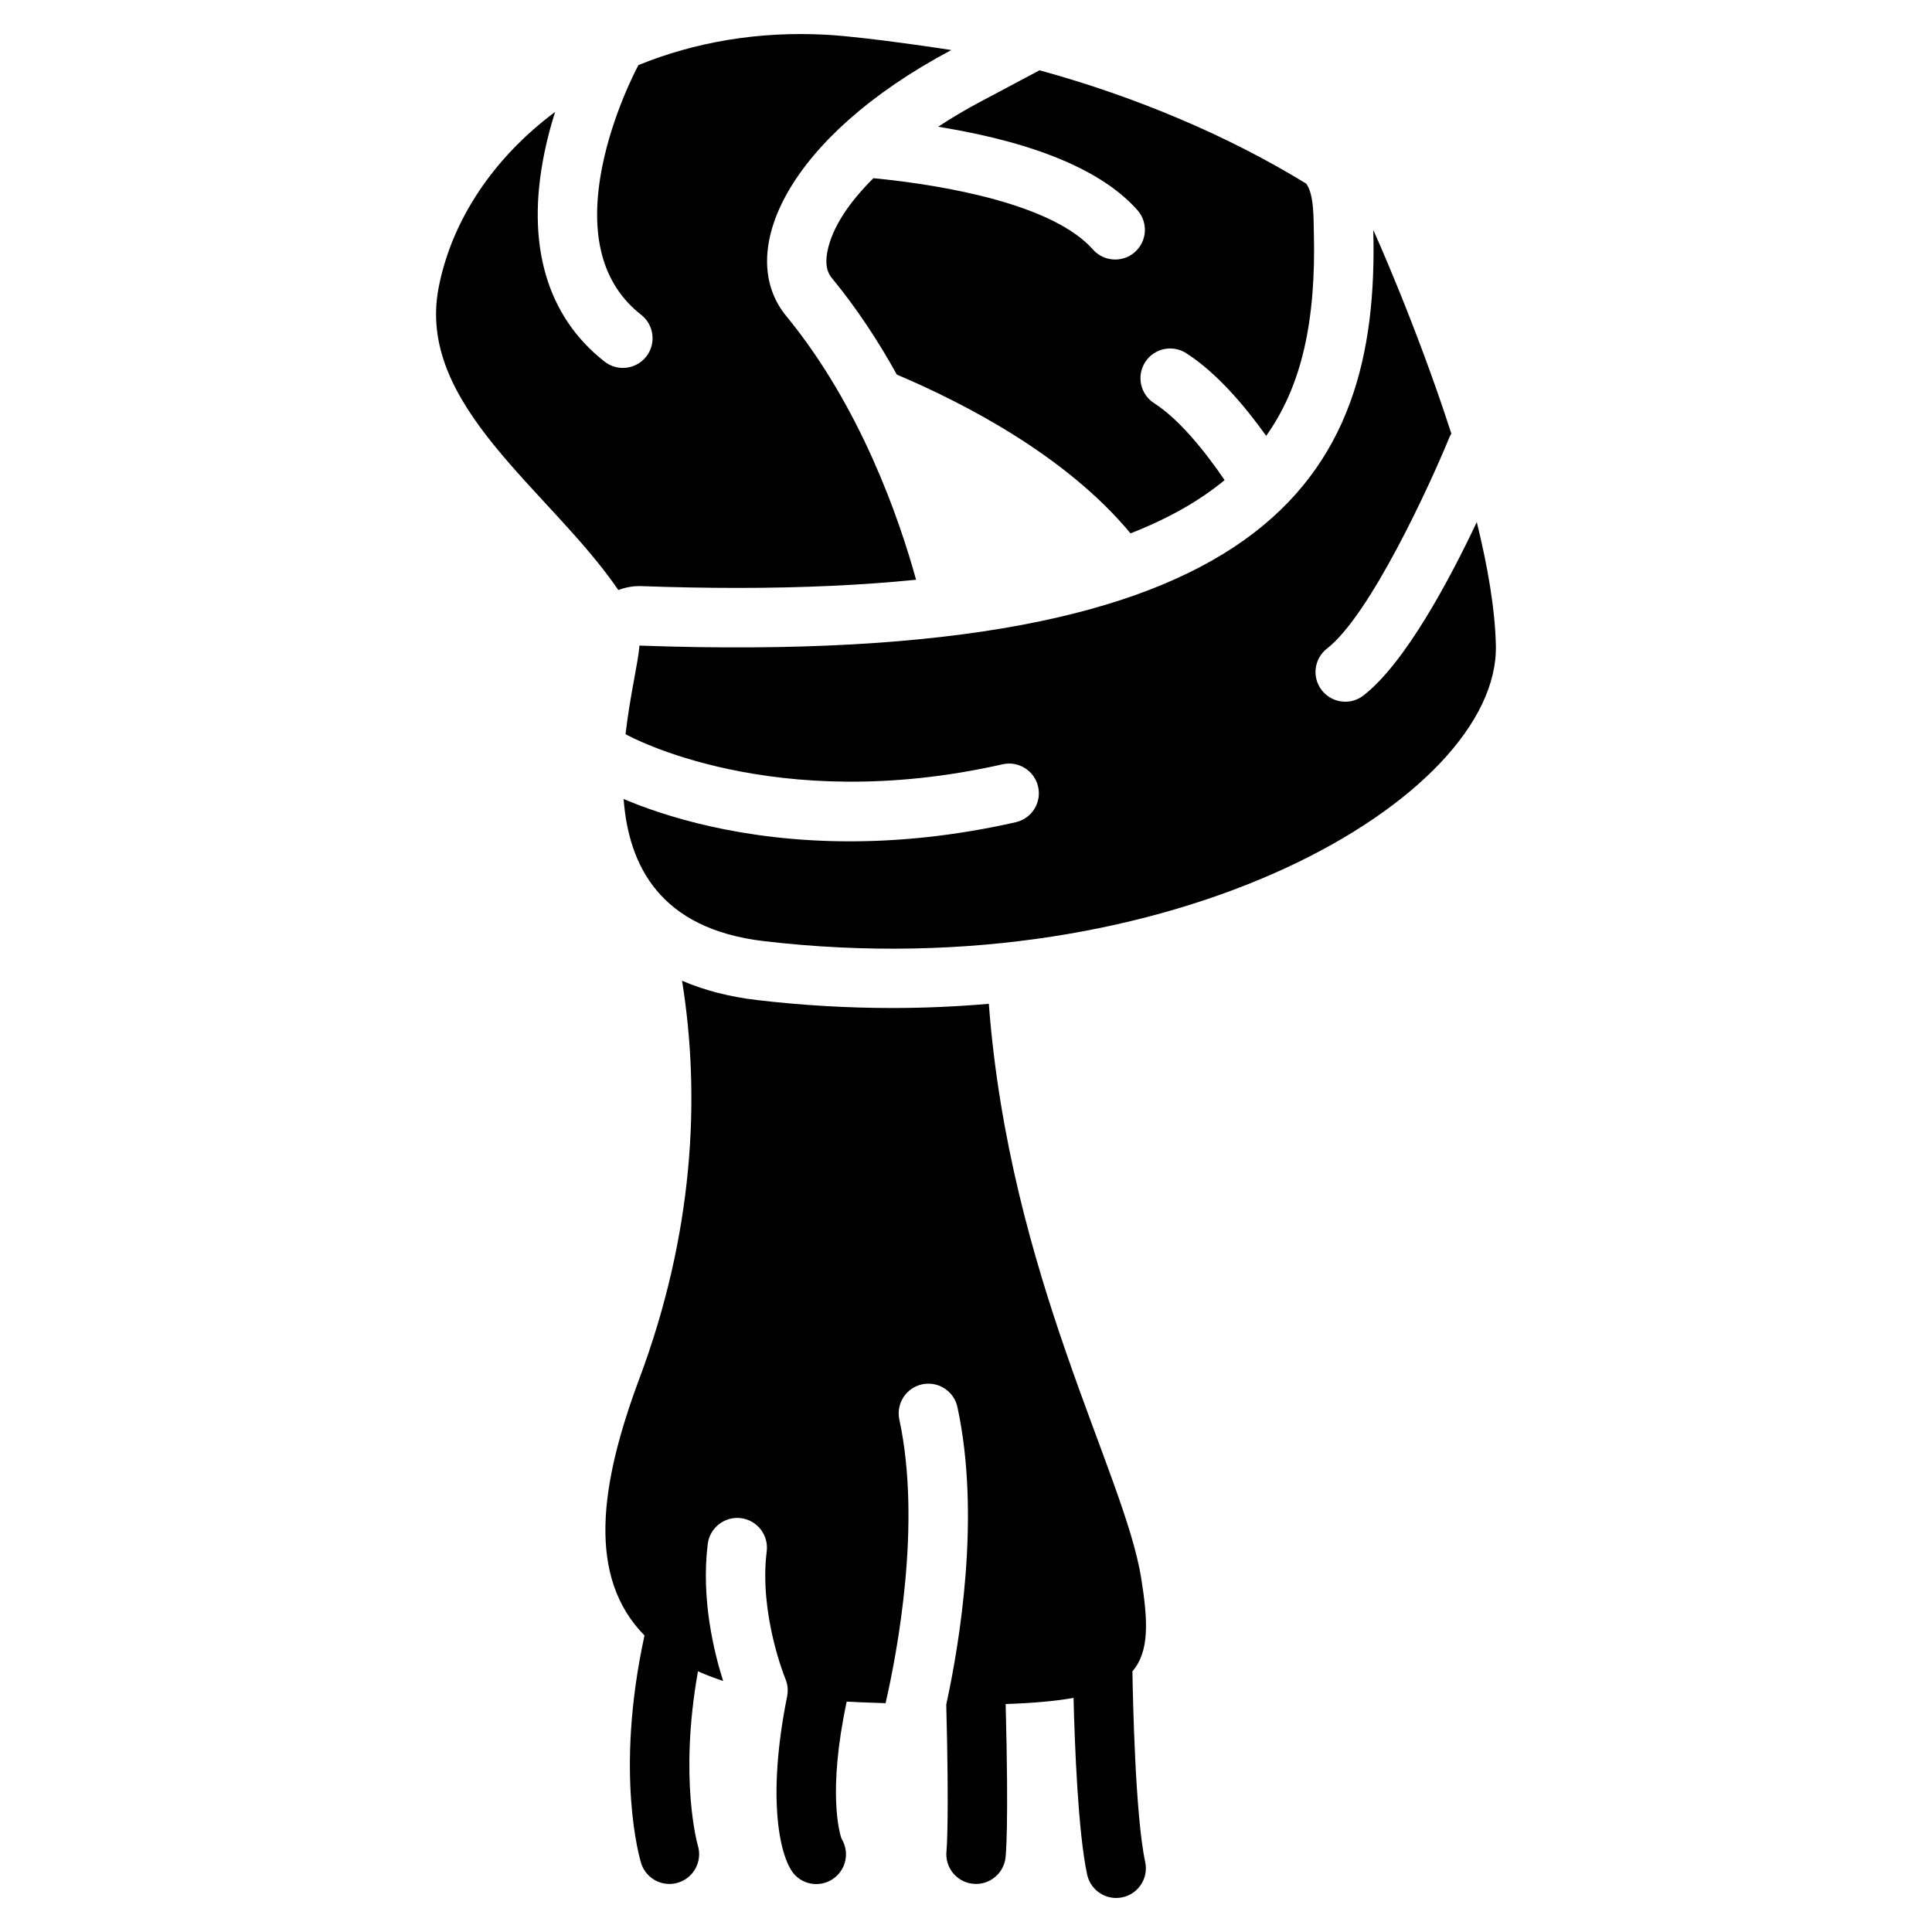
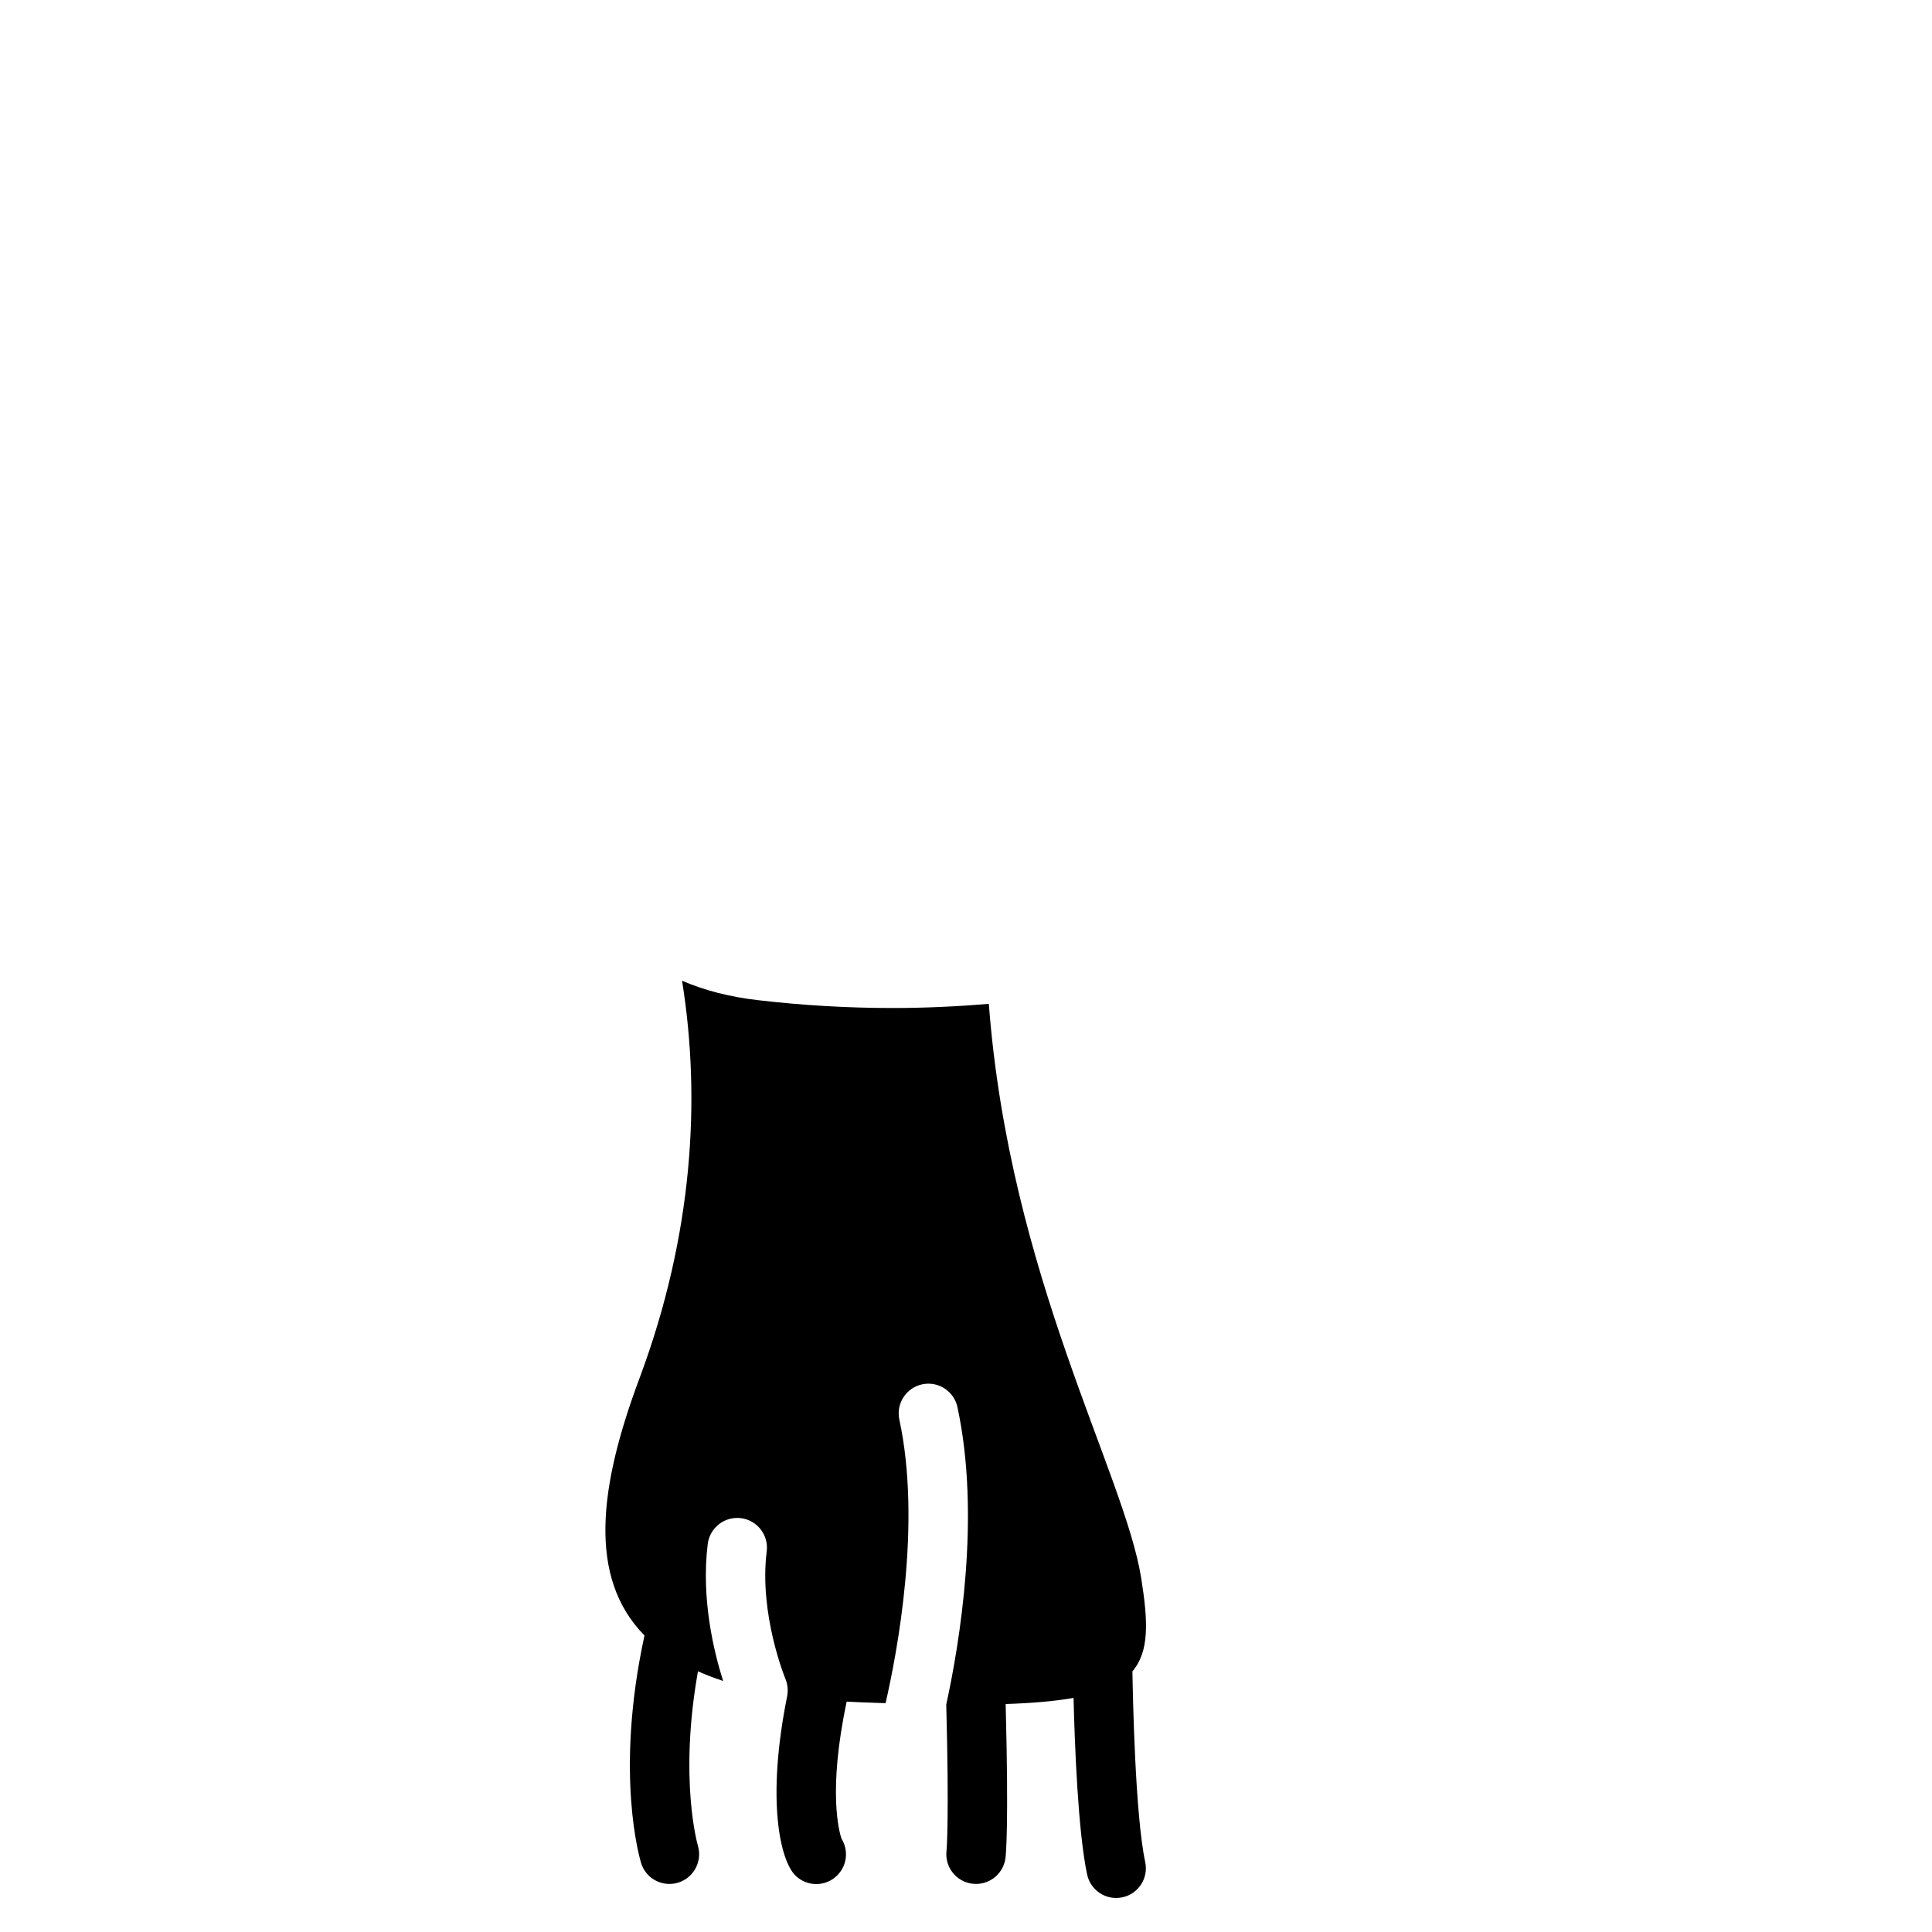
<svg xmlns="http://www.w3.org/2000/svg" fill="#000000" width="800px" height="800px" version="1.1" viewBox="144 144 512 512">
  <g>
-     <path d="m394.09 177.83c24.945 4.203 42.223 11.562 51.344 21.863 2.883 3.258 2.578 8.227-0.68 11.109-1.496 1.328-3.356 1.977-5.215 1.977-2.176 0-4.34-0.895-5.894-2.656-10.449-11.809-38.445-16.984-58.176-18.902-6.219 6.168-10.875 12.832-12.184 19.344-0.914 4.586 0.629 6.465 1.211 7.172 6.691 8.148 12.379 16.867 17.172 25.535 17.957 7.606 44.898 21.531 61.934 42.074 9.969-3.898 18.223-8.57 24.934-14.109-5.254-7.715-12.043-16.137-18.676-20.387-3.66-2.344-4.723-7.211-2.383-10.875 2.344-3.66 7.211-4.723 10.875-2.383 8.039 5.156 15.469 13.883 21.195 21.914 9.34-13.105 13.273-30.258 12.633-54.18-0.098-3.512 0.07-9.879-2.027-12.664-20.41-12.527-44.898-22.977-70.672-30.031l-16.008 8.512c-3.512 1.871-7.191 4.035-10.844 6.434 0.488 0.086 0.969 0.164 1.461 0.254z" />
-     <path d="m535.37 282.35c-7.359 15.559-19.059 37.449-30.043 45.961-1.438 1.113-3.129 1.652-4.82 1.652-2.352 0-4.676-1.055-6.231-3.051-2.668-3.434-2.035-8.383 1.398-11.039 11.434-8.867 27.285-43.395 32.422-55.949 0.148-0.363 0.324-0.699 0.523-1.023-9.297-28.82-20.684-53.973-20.684-53.973 1.77 66.195-27.965 116.11-194.48 110.16-0.285 4.34-2.508 13.207-3.68 23.477 0.051 0.031 0.098 0.051 0.148 0.078 0.383 0.215 38.977 21.676 99.77 7.902 4.242-0.965 8.453 1.703 9.418 5.934 0.965 4.242-1.691 8.453-5.934 9.418-16.188 3.672-30.918 5.066-43.984 5.066-28.93 0-49.672-6.867-59.926-11.219 1.32 17.535 9.535 34.422 37.195 37.668 108.61 12.754 194.83-38.031 193.96-78.316-0.199-9.691-2.18-21.055-5.062-32.746z" />
-     <path d="m313.46 299.32c0.188 0 0.383 0 0.57 0.012 8.766 0.316 17.32 0.473 25.406 0.473 17.219 0 33.012-0.727 47.332-2.164-4.516-16.363-14.75-45.973-34.41-69.895-13.777-16.758 0.395-47.449 43.75-70.484 0 0-22.031-3.426-32.965-4.043-18.242-1.031-35.219 2.016-49.949 8.031-0.816 1.523-6.848 13.125-9.594 26.883-3.57 17.93-0.098 31.145 10.32 39.301 3.426 2.676 4.023 7.625 1.348 11.051-1.555 1.988-3.867 3.019-6.211 3.019-1.691 0-3.406-0.551-4.84-1.672-15.352-12.016-20.879-31.086-15.98-55.164 0.789-3.887 1.789-7.598 2.875-11.012-16.246 12.113-27.355 28.547-30.859 46.504-6.102 31.312 29.551 53.738 47.617 80.215 1.742-0.68 3.621-1.055 5.59-1.055z" />
    <path d="m446.43 562.22c-4.438-27.875-34.902-80.047-40.383-152.2-8.453 0.727-16.984 1.113-25.555 1.113-11.875 0-23.941-0.707-35.867-2.106-7.371-0.867-14.004-2.59-19.875-5.125 5.047 31.301 2.902 67.426-11.297 105.41-10.617 28.406-13.844 52.672 1.348 68.113 0 0.012-0.012 0.031-0.012 0.039-7.969 36.645-1.18 59.316-0.887 60.27 1.043 3.375 4.144 5.531 7.5 5.531 0.758 0 1.535-0.109 2.301-0.344 4.144-1.258 6.484-5.648 5.246-9.801-0.059-0.188-5.078-17.562 0.02-46.207 2.078 0.926 4.289 1.77 6.672 2.559-2.402-7.527-5.894-21.727-4.082-36.309 0.543-4.309 4.477-7.371 8.789-6.84 4.309 0.543 7.379 4.469 6.84 8.789-2.078 16.641 4.879 33.652 4.961 33.82 0.602 1.457 0.738 2.992 0.473 4.438h0.012c-5.617 27.758-1.859 43.672 2.144 47.645 1.535 1.523 3.543 2.281 5.539 2.281 2.027 0 4.055-0.777 5.59-2.332 2.629-2.648 2.981-6.68 1.094-9.711-0.562-1.645-3.691-12.457 1.379-36.309 1.277 0.07 2.578 0.137 3.918 0.188 2.195 0.09 4.32 0.156 6.387 0.227 3.09-13.461 9.594-47.598 3.652-75.137-0.914-4.25 1.781-8.441 6.031-9.359 4.25-0.914 8.441 1.781 9.359 6.031 6.219 28.812 0.582 62.555-2.961 78.828 0.789 30.09 0.117 38.348 0.07 38.762-0.5 4.289 2.547 8.188 6.84 8.719 0.336 0.039 0.66 0.059 0.984 0.059 3.918 0 7.301-2.914 7.805-6.898 0.09-0.746 0.887-8.215 0.059-40.09-0.012-0.227-0.012-0.461-0.012-0.688 7.242-0.246 13.164-0.766 17.988-1.625 0.305 12.398 1.191 35.652 3.602 46.809 0.797 3.691 4.055 6.211 7.684 6.211 0.551 0 1.113-0.059 1.672-0.176 4.25-0.914 6.945-5.106 6.031-9.359-2.656-12.309-3.277-43.816-3.387-50.527 4.504-5.266 4.16-13.207 2.328-24.699z" />
  </g>
</svg>